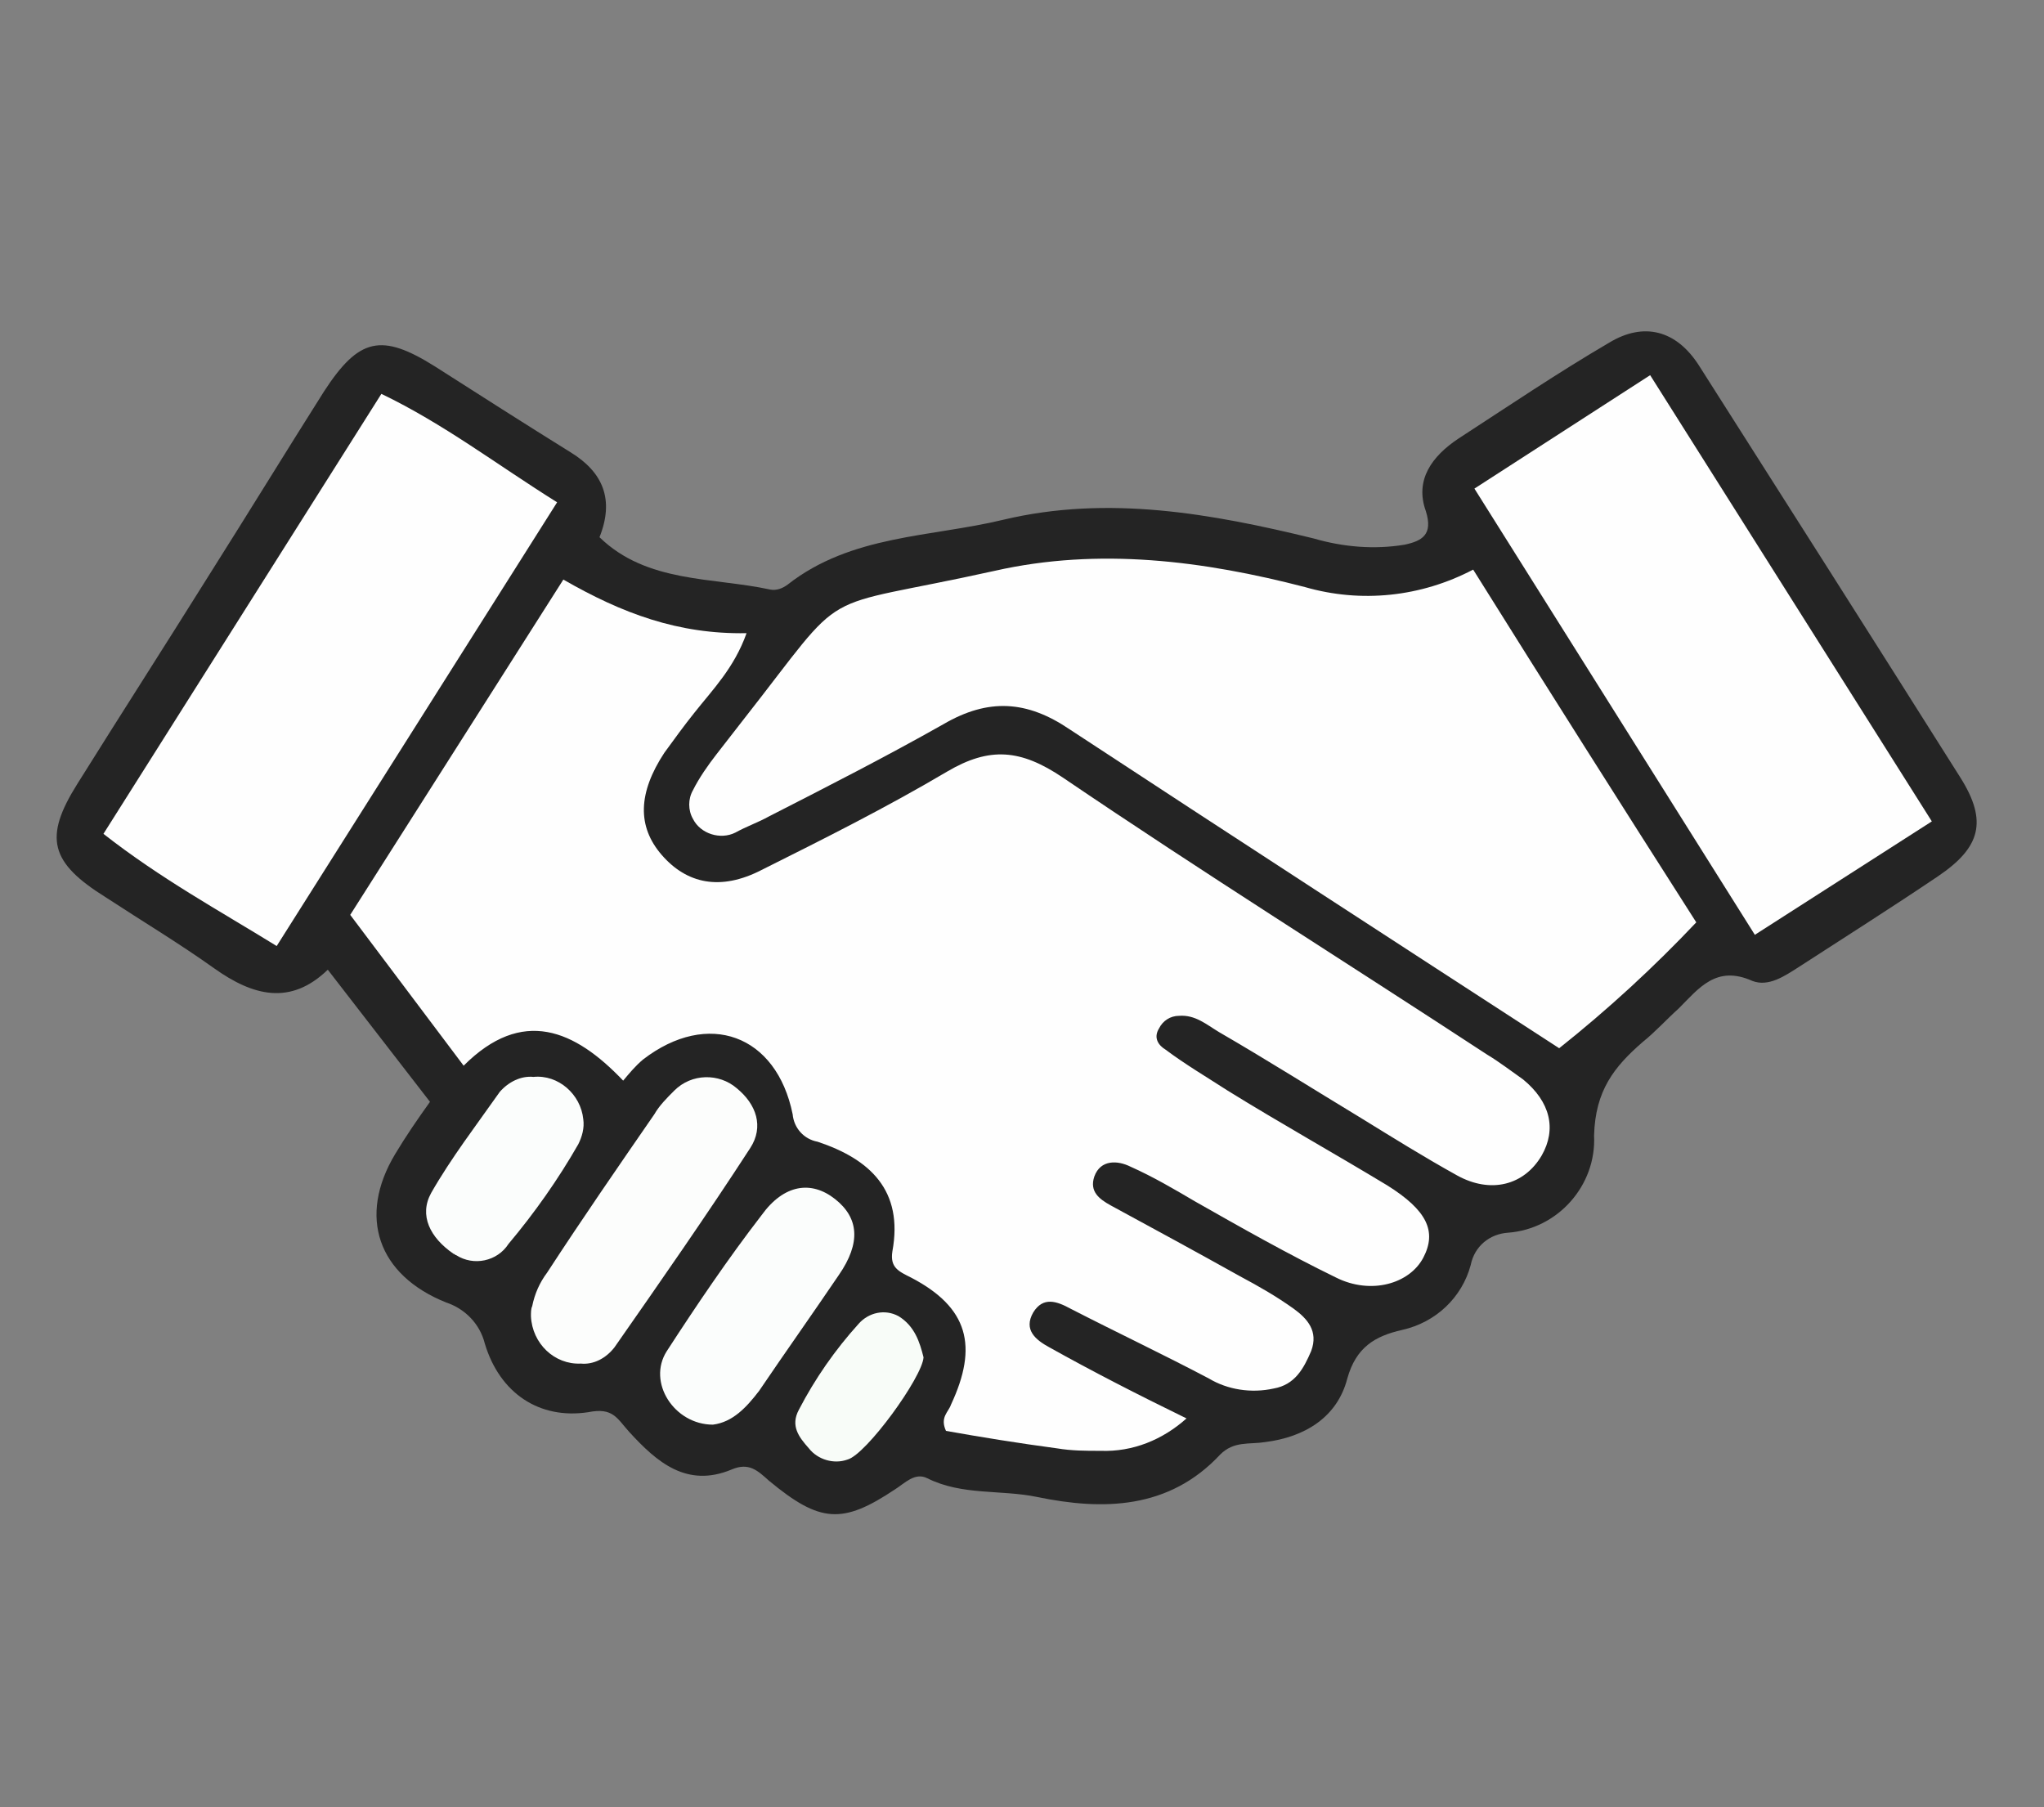
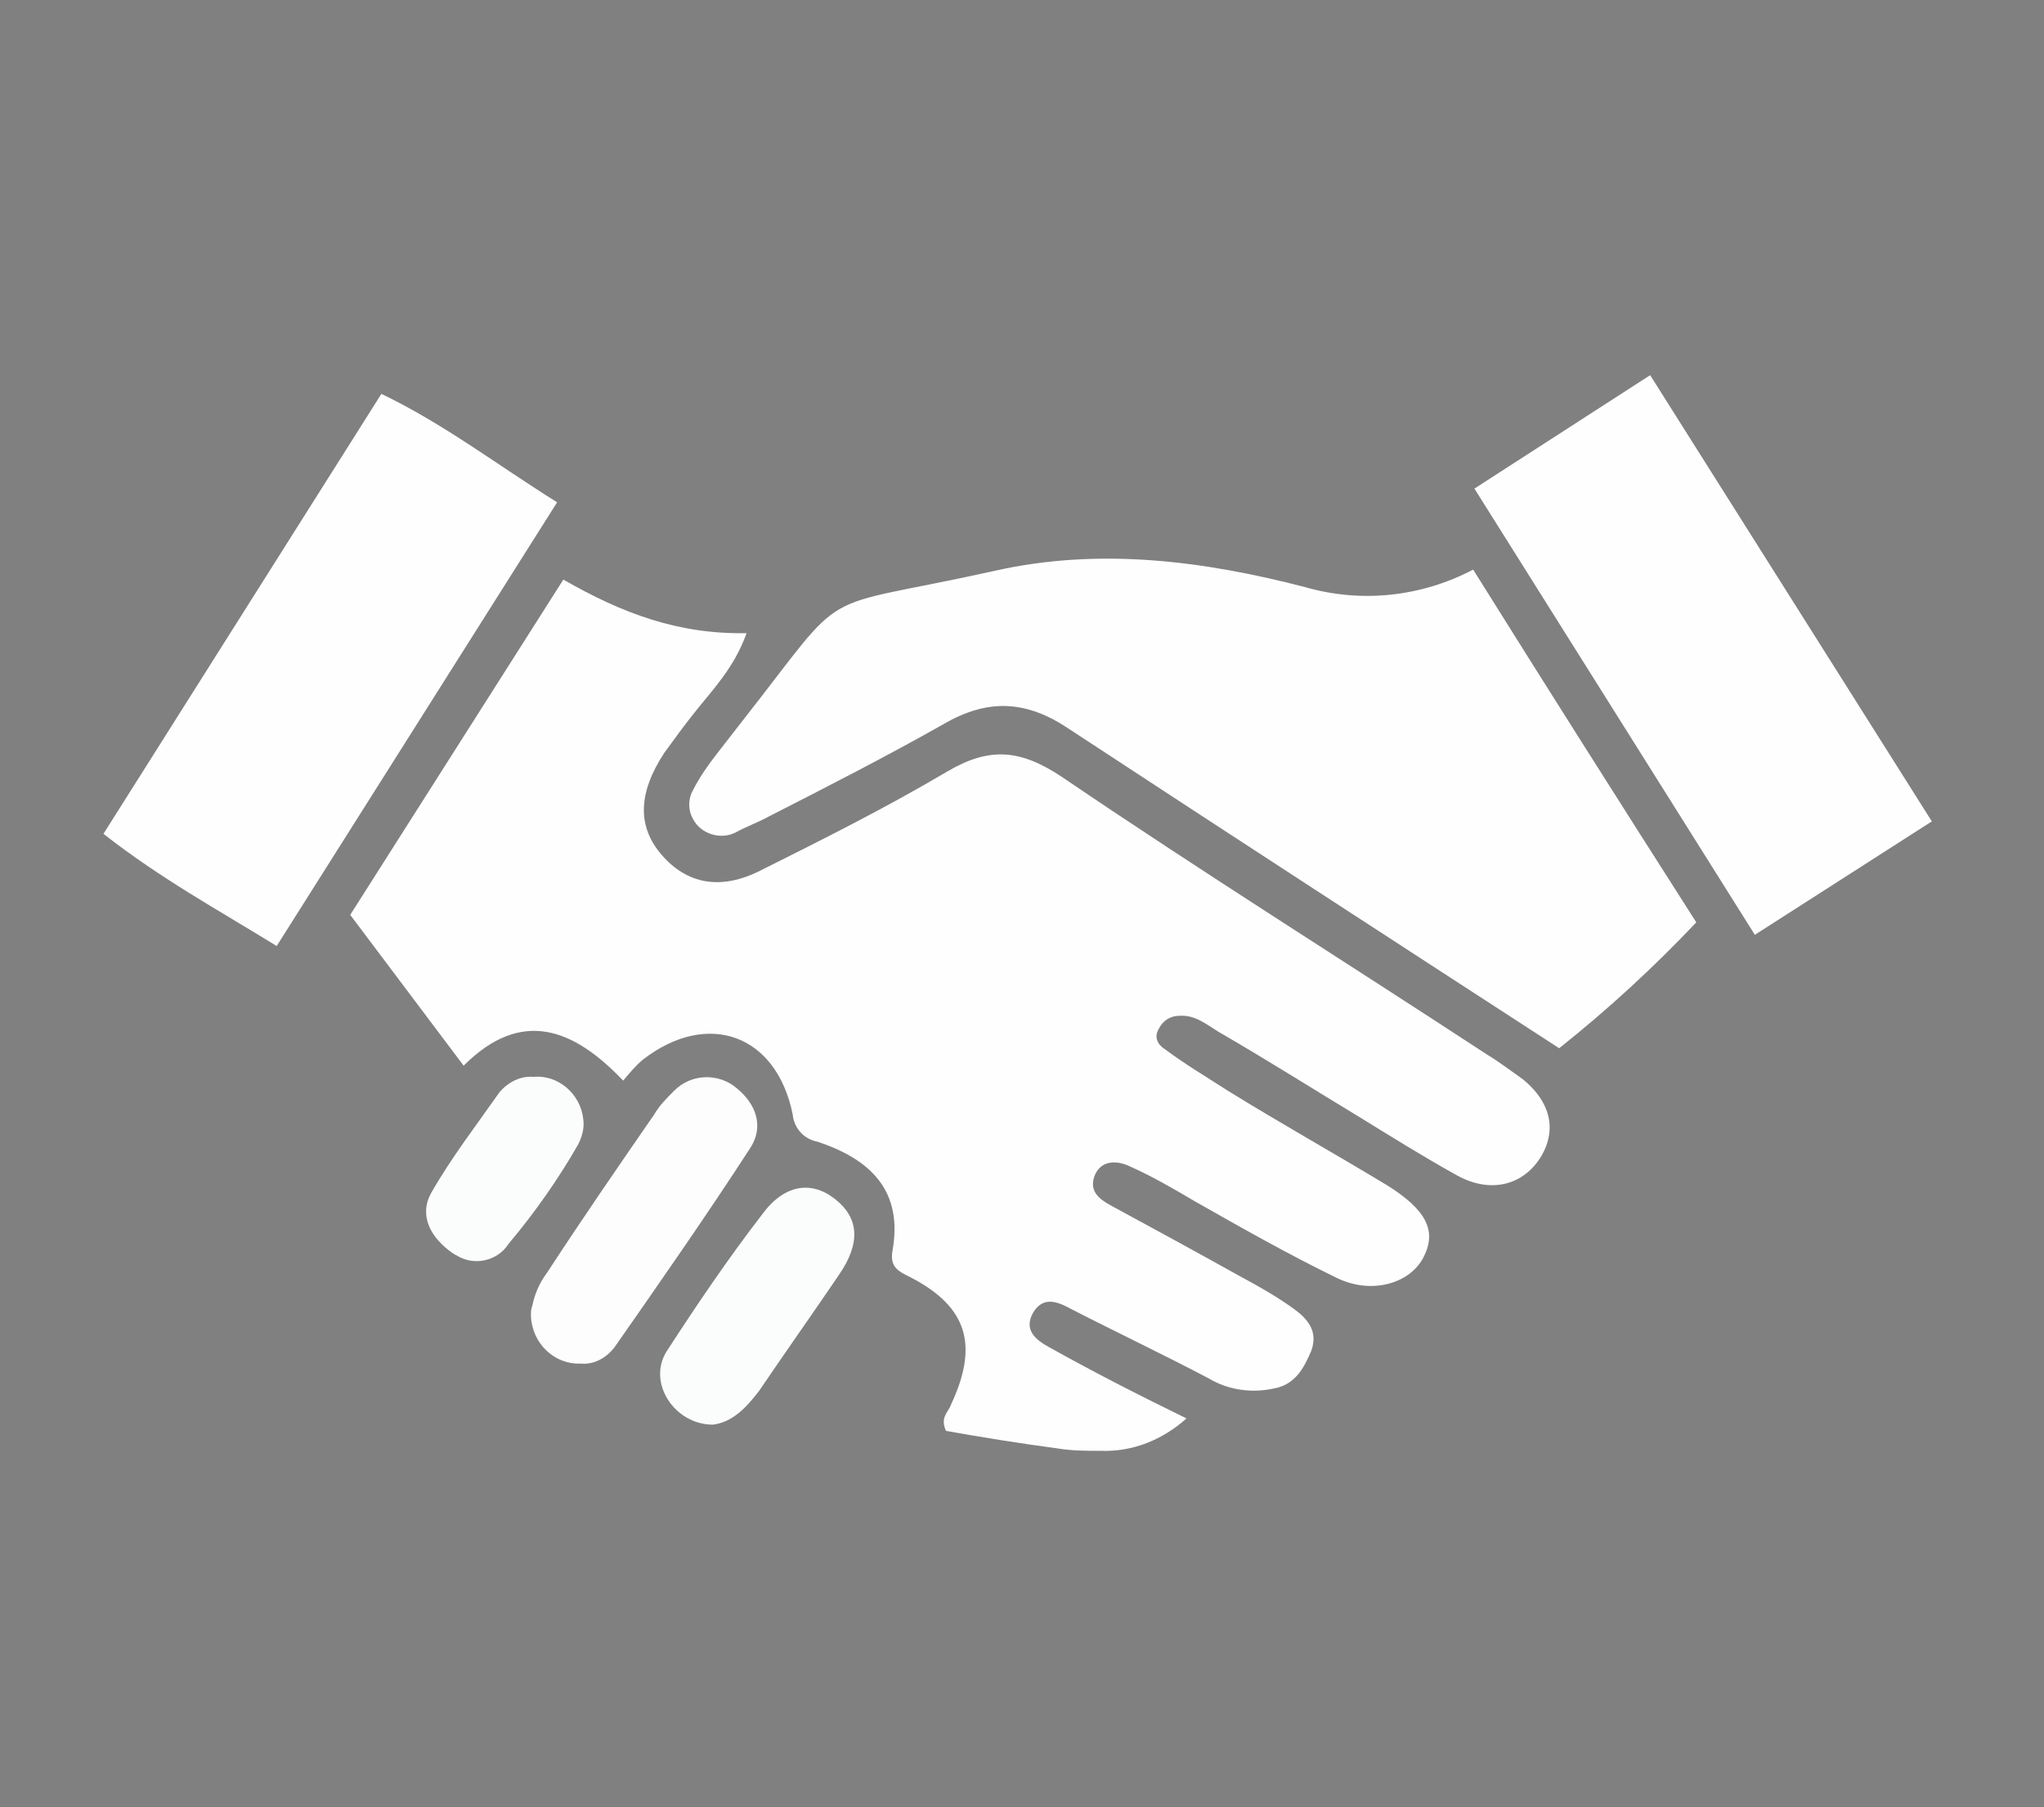
<svg xmlns="http://www.w3.org/2000/svg" version="1.1" id="Layer_1" x="0px" y="0px" viewBox="0 0 164 145" style="enable-background:new 0 0 164 145;" xml:space="preserve">
  <rect x="0" y="0" width="164" height="145" fill="#808080" stroke="none" />
  <style type="text/css">
	.st0{fill:#242424;}
	.st1{fill:#FEFEFE;}
	.st2{fill:#FCFDFC;}
	.st3{fill:#FBFDFC;}
	.st4{fill:#F8FCF8;}
</style>
-   <path class="st0" d="M34.5,88.4l-8.2-10.6c-3,2.9-6,2.1-9.1-0.1c-2.8-2-5.8-3.8-8.7-5.7c-4.5-2.8-5-4.8-2.3-9.1  c3.5-5.6,7.1-11.2,10.6-16.8c3.1-4.9,6.1-9.8,9.2-14.7c2.8-4.3,4.6-4.7,8.9-2c3.6,2.3,7.2,4.6,10.9,6.9c2.6,1.6,3.5,3.8,2.3,6.8  c3.8,3.7,9.1,3.2,13.7,4.2c0.5,0.1,1-0.1,1.4-0.4c5.1-4,11.5-3.8,17.3-5.2c8.4-2,16.7-0.5,24.9,1.5c2.4,0.7,4.9,0.9,7.3,0.5  c1.4-0.3,2.3-0.8,1.7-2.7c-0.9-2.5,0.5-4.4,2.6-5.8c4-2.6,8-5.3,12.1-7.7c2.8-1.7,5.4-1,7.2,1.8c7,11,14,22,21,33.1  c2.2,3.5,1.6,5.6-1.8,7.9c-3.7,2.5-7.5,4.9-11.2,7.3c-1.1,0.7-2.4,1.6-3.7,1.1c-2.9-1.3-4.3,0.6-5.9,2.2c-1,0.9-1.9,1.9-2.9,2.7  c-2.3,2-3.8,3.9-3.9,7.5c0.2,4-2.9,7.5-6.9,7.8c-1.5,0.1-2.7,1.1-3,2.6c-0.7,2.6-2.8,4.6-5.5,5.2c-2.2,0.5-3.7,1.4-4.4,3.9  c-0.8,3.1-3.4,4.7-6.6,5.1c-1.3,0.2-2.5-0.1-3.6,1c-4.1,4.4-9.4,4.5-14.7,3.4c-2.9-0.6-6-0.1-8.8-1.5c-1-0.5-1.8,0.4-2.6,0.9  c-4.2,2.8-6,2.7-10.1-0.7c-0.9-0.8-1.6-1.5-3-0.9c-3.6,1.5-6-0.6-8.2-3c-1-1.1-1.3-2-3.3-1.6c-3.9,0.6-7.1-1.5-8.3-5.5  c-0.4-1.6-1.6-2.8-3.1-3.3c-5.5-2.2-7.1-6.9-4.1-11.9C32.6,91.1,33.5,89.8,34.5,88.4z" />
  <path class="st1" d="M95.2,113.8c-1.9,1.7-4.3,2.7-6.9,2.6c-1.2,0-2.3,0-3.5-0.2c-3-0.4-6.1-0.9-8.9-1.4c-0.5-1.1,0.2-1.5,0.4-2.1  c2.2-4.7,1.4-7.8-3.2-10.2c-1-0.5-1.7-0.8-1.5-2.1c0.9-4.9-1.8-7.4-6-8.8c-1.1-0.2-1.9-1.1-2-2.2C62.3,83,56.8,81,51.6,85  c-0.6,0.5-1.1,1.1-1.6,1.7c-3.9-4.1-8.1-5.9-12.8-1.2l-9.1-12.1l17.1-26.9c4.7,2.7,9.2,4.4,14.7,4.3c-1,2.8-2.7,4.5-4.2,6.4  c-0.8,1-1.6,2.1-2.4,3.2c-2.1,3.2-2.2,5.9-0.2,8.2s4.7,2.9,8,1.2c5-2.5,10-5,14.9-7.9c3.4-2,5.9-1.8,9.3,0.5  c11.2,7.6,22.7,14.8,34,22.2c1,0.6,1.9,1.3,2.9,2c2.2,1.8,2.7,4,1.5,6.1c-1.4,2.4-4.1,3.1-6.8,1.6c-2.7-1.5-5.1-3-7.7-4.6  c-3.8-2.3-7.6-4.7-11.4-6.9c-1-0.6-1.9-1.4-3.2-1.3c-0.7,0-1.3,0.4-1.6,1c-0.5,0.8,0,1.4,0.5,1.7c1.6,1.2,3.3,2.2,5,3.3  c4.2,2.6,8.5,5,12.8,7.6c3.2,2,4,3.7,2.9,5.8c-1.1,2.1-4.2,3-7,1.6c-3.9-1.9-7.6-4-11.3-6.1c-1.7-1-3.4-2-5.2-2.8  c-1-0.5-2.4-0.6-2.9,0.8c-0.4,1.2,0.4,1.8,1.3,2.3c3.5,1.9,7,3.8,10.4,5.7c1.5,0.8,2.9,1.6,4.3,2.6c1.1,0.8,2,1.8,1.4,3.4  c-0.6,1.4-1.3,2.7-3,3c-1.8,0.4-3.7,0.1-5.2-0.8c-3.6-1.9-7.4-3.7-11.1-5.6c-1.1-0.6-2.2-1-3,0.3c-0.8,1.4,0.2,2.2,1.3,2.8  C87.6,110,91.3,111.9,95.2,113.8z" />
  <path class="st1" d="M118.2,45.7c6,9.6,11.9,18.9,17.9,28.3c-3.4,3.6-7.1,7-11,10.1c-13.1-8.5-26.2-17-39.3-25.6  c-3.4-2.3-6.5-2.5-10.1-0.4c-4.6,2.6-9.3,5-14,7.4c-0.9,0.5-1.8,0.8-2.7,1.3c-1.2,0.6-2.8,0.1-3.4-1.1c-0.4-0.7-0.4-1.6,0-2.3  c0.5-1,1.2-2,1.9-2.9c0.7-0.9,1.4-1.8,2.1-2.7c8.8-11.2,5.3-8.7,20.2-12c8.4-1.9,16.8-0.8,24.9,1.3C109.2,48.4,114,47.9,118.2,45.7z  " />
  <path class="st1" d="M155,65.9l-14.2,9.1l-22.5-35.8l14.1-9.1L155,65.9z" />
  <path class="st1" d="M8.3,66.9l22.3-35.3c5,2.4,9.3,5.7,14.1,8.7L22.2,75.9C17.5,73,12.9,70.5,8.3,66.9z" />
  <path class="st2" d="M46.6,109.4c-2.1,0.1-3.9-1.6-4-3.8c0-0.3,0-0.6,0.1-0.8c0.2-1,0.6-1.9,1.2-2.7c2.8-4.3,5.7-8.5,8.6-12.7  c0.4-0.7,1-1.3,1.6-1.9c1.4-1.4,3.6-1.4,5-0.2c1.6,1.3,2.2,3.1,1.1,4.8c-3.5,5.4-7.2,10.7-10.9,16C48.6,109,47.6,109.5,46.6,109.4z" />
  <path class="st3" d="M57.2,114.3c-3.1,0-5.3-3.4-3.7-5.9c2.4-3.7,4.9-7.4,7.6-10.9c1.8-2.5,4-2.8,5.9-1.3c1.9,1.5,2.1,3.5,0.3,6.1  c-2.1,3.1-4.3,6.2-6.4,9.3C59.9,112.9,58.8,114.1,57.2,114.3z" />
  <path class="st3" d="M42.8,86.4c2-0.2,3.8,1.4,4,3.4c0.1,0.7-0.1,1.4-0.4,2c-1.6,2.8-3.5,5.5-5.6,8c-0.9,1.4-2.8,1.8-4.2,0.9  c-0.1,0-0.1-0.1-0.2-0.1c-1.9-1.3-2.8-3.1-1.8-4.9c1.6-2.8,3.6-5.4,5.5-8.1C40.8,86.8,41.8,86.3,42.8,86.4z" />
-   <path class="st4" d="M74.1,108.9c-0.1,1.6-4.6,7.8-6.1,8.2c-1.1,0.4-2.4,0-3.1-0.9c-0.8-0.9-1.5-1.8-0.8-3.1  c1.3-2.5,2.9-4.8,4.8-6.9c0.8-0.9,2.1-1.2,3.2-0.6C73.4,106.4,73.8,107.7,74.1,108.9z" />
</svg>